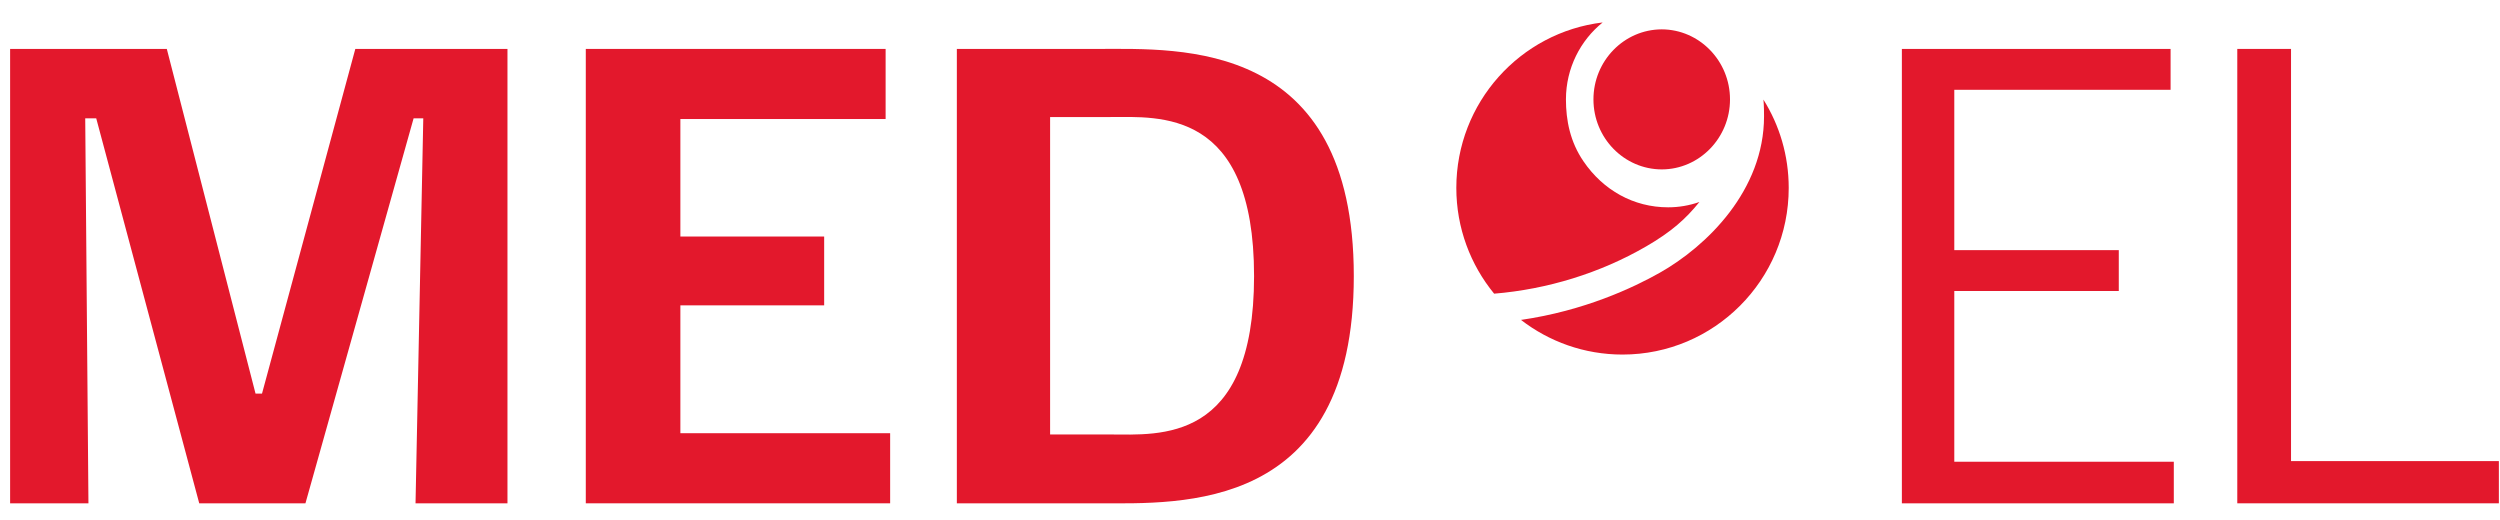
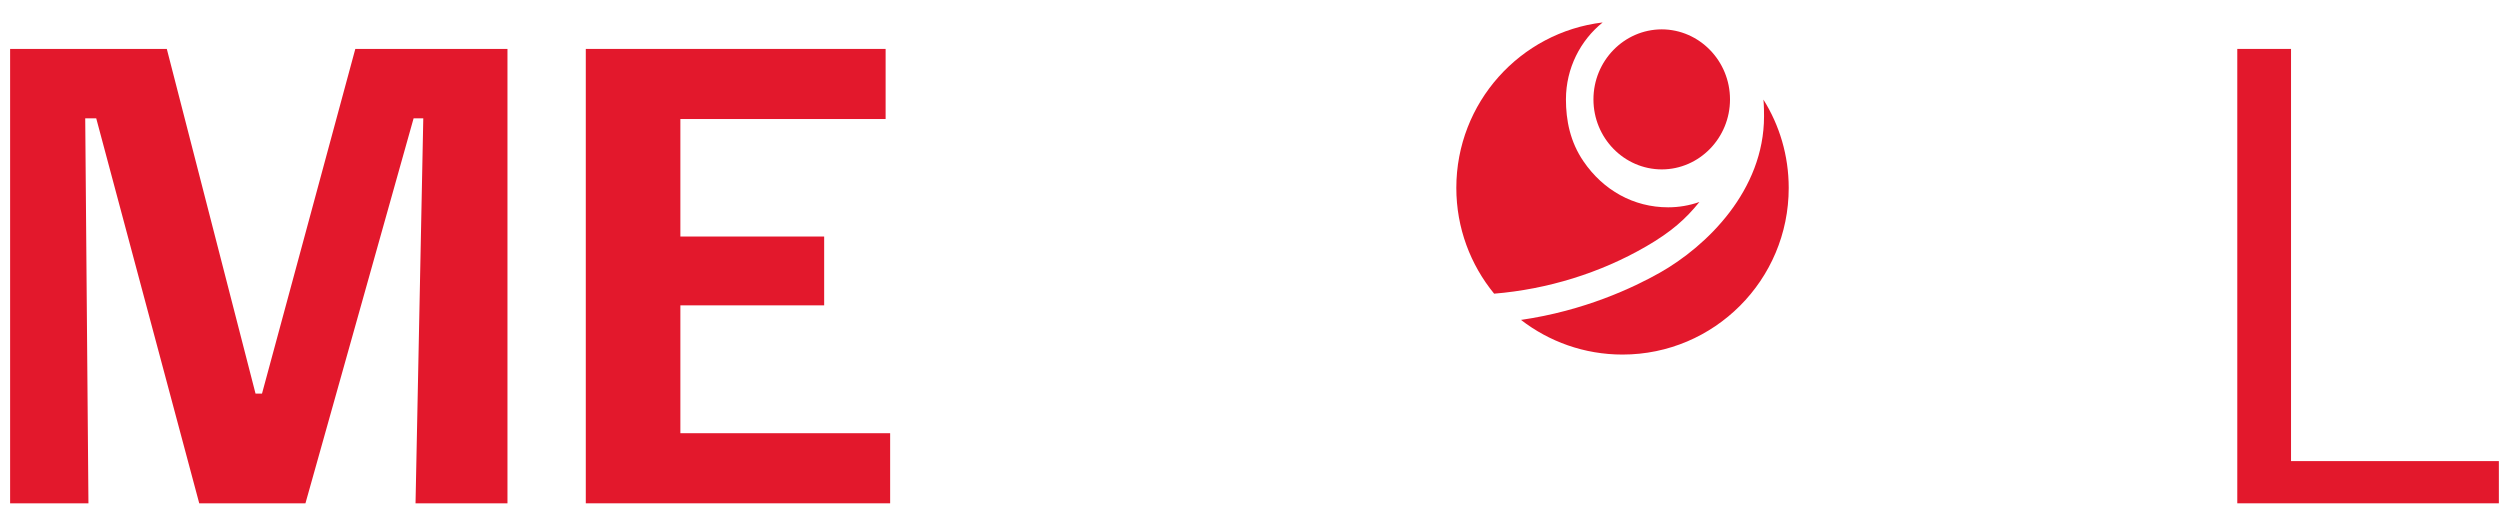
<svg xmlns="http://www.w3.org/2000/svg" id="Ebene_2" data-name="Ebene 2" viewBox="0 0 528.9 110">
  <defs>
    <style>.cls-1 { fill: #e3182c; } .cls-2 { clip-path: url(#clippath); } .cls-3 { fill: none; }</style>
    <clipPath id="clippath">
      <polyline class="cls-3" points="0 0 528.9 0 528.9 110 0 110" />
    </clipPath>
  </defs>
  <g id="Ebene_1-2" data-name="Ebene 1">
    <g id="layer1">
      <g id="g3011">
        <g class="cls-2">
          <g id="g3013">
            <path id="path3019" class="cls-1" d="m348.18 52.18c5.47-3.17 8.47-5.88 11.35-9.45-2.12.75-4.37 1.13-6.61 1.13-7.35.0-13.75-3.64-17.9-9.7-2.85-4.16-3.73-8.71-3.73-13.15.01-6.59 3.06-12.47 7.77-16.26-17.43 2.08-30.96 16.96-30.96 35 0 8.5 3.01 16.29 8 22.38 11.26-.92 22.46-4.38 32.09-9.96" />
            <path id="path3021" class="cls-1" d="m373.07 21.07c.13 1.31.13 2.83.13 3.54.0 15.65-12.08 27.46-22.09 33.11-5.62 3.17-15.98 8.03-29.33 9.96 5.94 4.59 13.39 7.33 21.47 7.33 19.42.0 35.17-15.78 35.17-35.25.0-6.87-1.96-13.28-5.35-18.69" />
            <path id="path3023" class="cls-1" d="m351.56 6.21c-7.97.02-14.45 6.66-14.45 14.82s6.48 14.79 14.45 14.81c7.96-.01 14.44-6.66 14.44-14.81s-6.48-14.8-14.45-14.82" />
            <path id="path3025" class="cls-1" d="m473.32 106.48V10.35h11.37v87.2h43.97v8.93h-55.35" />
-             <path id="path3027" class="cls-1" d="m402.36 106.48V10.35h56.85V19h-45.76v33.92h34.8v8.65h-34.8v36.12h46.44v8.79h-57.54" />
-             <path id="path3029" class="cls-1" d="m234.89 24.77h-12.73v67.15h12.73c10.28.0 30.42 2.06 30.42-33.51s-20.14-33.65-30.42-33.65h0zm-2.46 81.71h-30V10.35h30c17.26.0 53.98-2.06 53.98 48.06s-36.72 48.07-53.98 48.07" />
            <path id="path3031" class="cls-1" d="m123.93 106.48V10.35h63.43v14.83h-43.42v24.86h30.42V64.6h-30.42v27.05h44.38v14.83h-64.39" />
            <path id="path3033" class="cls-1" d="m107.36 10.35v96.13H87.91l1.64-81.44H87.5l-22.88 81.44H42.15L20.36 25.04h-2.33l.68 81.44H2.14V10.35h33.15l18.77 72.92h1.37L75.17 10.35h32.19" />
          </g>
        </g>
      </g>
    </g>
  </g>
</svg>